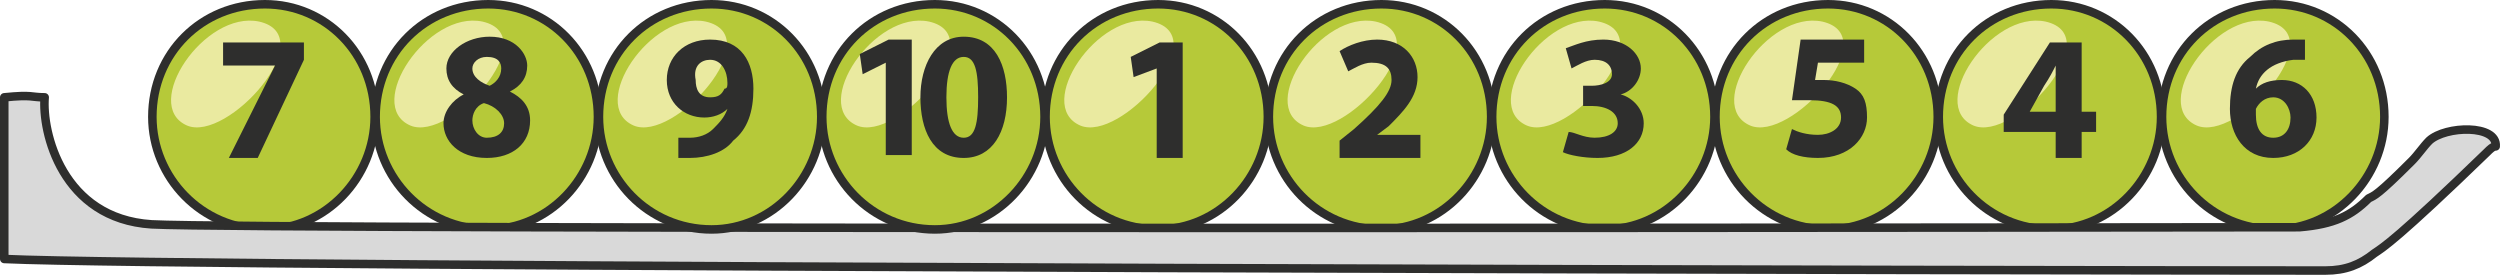
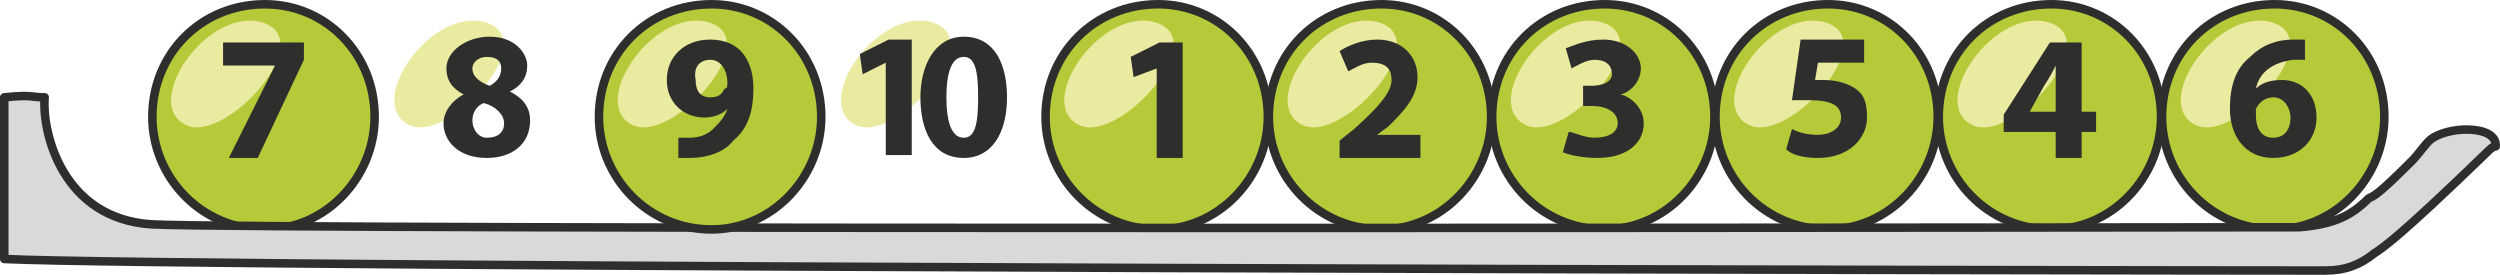
<svg xmlns="http://www.w3.org/2000/svg" xmlns:ns1="http://www.inkscape.org/namespaces/inkscape" xmlns:ns2="http://sodipodi.sourceforge.net/DTD/sodipodi-0.dtd" xml:space="preserve" width="865.967" height="95.186" version="1.1" viewBox="0 0 865.967 95.186" id="svg3579" ns1:version="0.91 r13725" ns2:docname="2017-RS-02-Balls2-answerB.svg" style="clip-rule:evenodd;fill-rule:evenodd;image-rendering:optimizeQuality;shape-rendering:geometricPrecision;text-rendering:geometricPrecision">
  <defs id="defs3764" />
  <ns2:namedview pagecolor="#ffffff" bordercolor="#666666" borderopacity="1" objecttolerance="10" gridtolerance="10" guidetolerance="10" ns1:pageopacity="0" ns1:pageshadow="2" ns1:window-width="1440" ns1:window-height="852" id="namedview3762" showgrid="false" ns1:zoom="0.5" ns1:cx="597.35242" ns1:cy="498.89742" ns1:window-x="0" ns1:window-y="0" ns1:window-maximized="1" ns1:current-layer="svg3579" fit-margin-top="0" fit-margin-left="0" fit-margin-right="0" fit-margin-bottom="0" />
  <g transform="translate(-890.137,-677.524)" id="g3586-7" ns1:export-xdpi="90" ns1:export-ydpi="90">
    <path d="m 1446,679 c 21,0 38,17 38,39 0,21 -17,39 -38,39 -22,0 -39,-18 -39,-39 0,-22 17,-39 39,-39 z" id="path3588-1" ns1:connector-curvature="0" style="fill:#b6c939;stroke:#2e2e2d;stroke-width:2.953;stroke-linecap:round;stroke-linejoin:round" />
    <path d="m 1444,685 c 22,5 -11,42 -25,36 -16,-7 6,-40 25,-36 z" id="path3590-4" ns1:connector-curvature="0" style="fill:#eaeaa0" />
  </g>
  <g transform="translate(-735.44,-677.524)" id="g3586-8" ns1:export-xdpi="90" ns1:export-ydpi="90">
    <path d="m 1446,679 c 21,0 38,17 38,39 0,21 -17,39 -38,39 -22,0 -39,-18 -39,-39 0,-22 17,-39 39,-39 z" id="path3588-5" ns1:connector-curvature="0" style="fill:#b6c939;stroke:#2e2e2d;stroke-width:2.953;stroke-linecap:round;stroke-linejoin:round" />
    <path d="m 1444,685 c 22,5 -11,42 -25,36 -16,-7 6,-40 25,-36 z" id="path3590-3" ns1:connector-curvature="0" style="fill:#eaeaa0" />
  </g>
  <g transform="translate(-812.788,-677.524)" id="g3586-3" ns1:export-xdpi="90" ns1:export-ydpi="90">
    <path d="m 1446,679 c 21,0 38,17 38,39 0,21 -17,39 -38,39 -22,0 -39,-18 -39,-39 0,-22 17,-39 39,-39 z" id="path3588-6" ns1:connector-curvature="0" style="fill:#b6c939;stroke:#2e2e2d;stroke-width:2.953;stroke-linecap:round;stroke-linejoin:round" />
    <path d="m 1444,685 c 22,5 -11,42 -25,36 -16,-7 6,-40 25,-36 z" id="path3590-0" ns1:connector-curvature="0" style="fill:#eaeaa0" />
  </g>
  <g transform="translate(-1276.879,-677.524)" id="g3586-0" ns1:export-xdpi="90" ns1:export-ydpi="90">
-     <path d="m 1446,679 c 21,0 38,17 38,39 0,21 -17,39 -38,39 -22,0 -39,-18 -39,-39 0,-22 17,-39 39,-39 z" id="path3588-7" ns1:connector-curvature="0" style="fill:#b6c939;stroke:#2e2e2d;stroke-width:2.953;stroke-linecap:round;stroke-linejoin:round" />
    <path d="m 1444,685 c 22,5 -11,42 -25,36 -16,-7 6,-40 25,-36 z" id="path3590-2" ns1:connector-curvature="0" style="fill:#eaeaa0" />
  </g>
  <g transform="translate(-658.091,-677.524)" id="g3586-4" ns1:export-xdpi="90" ns1:export-ydpi="90">
    <path d="m 1446,679 c 21,0 38,17 38,39 0,21 -17,39 -38,39 -22,0 -39,-18 -39,-39 0,-22 17,-39 39,-39 z" id="path3588-9" ns1:connector-curvature="0" style="fill:#b6c939;stroke:#2e2e2d;stroke-width:2.953;stroke-linecap:round;stroke-linejoin:round" />
    <path d="m 1444,685 c 22,5 -11,42 -25,36 -16,-7 6,-40 25,-36 z" id="path3590-86" ns1:connector-curvature="0" style="fill:#eaeaa0" />
  </g>
  <g transform="translate(-1354.227,-677.524)" id="g3586-5" ns1:export-xdpi="90" ns1:export-ydpi="90">
    <path d="m 1446,679 c 21,0 38,17 38,39 0,21 -17,39 -38,39 -22,0 -39,-18 -39,-39 0,-22 17,-39 39,-39 z" id="path3588-14" ns1:connector-curvature="0" style="fill:#b6c939;stroke:#2e2e2d;stroke-width:2.953;stroke-linecap:round;stroke-linejoin:round" />
    <path d="m 1444,685 c 22,5 -11,42 -25,36 -16,-7 6,-40 25,-36 z" id="path3590-6" ns1:connector-curvature="0" style="fill:#eaeaa0" />
  </g>
  <g transform="translate(-1044.833,-677.524)" id="g3586-2" ns1:export-xdpi="90" ns1:export-ydpi="90">
    <path d="m 1446,679 c 21,0 38,17 38,39 0,21 -17,39 -38,39 -22,0 -39,-18 -39,-39 0,-22 17,-39 39,-39 z" id="path3588-17" ns1:connector-curvature="0" style="fill:#b6c939;stroke:#2e2e2d;stroke-width:2.953;stroke-linecap:round;stroke-linejoin:round" />
    <path d="m 1444,685 c 22,5 -11,42 -25,36 -16,-7 6,-40 25,-36 z" id="path3590-22" ns1:connector-curvature="0" style="fill:#eaeaa0" />
  </g>
  <g transform="translate(-967.485,-677.524)" id="g3586-22" ns1:export-xdpi="90" ns1:export-ydpi="90">
    <path d="m 1446,679 c 21,0 38,17 38,39 0,21 -17,39 -38,39 -22,0 -39,-18 -39,-39 0,-22 17,-39 39,-39 z" id="path3588-95" ns1:connector-curvature="0" style="fill:#b6c939;stroke:#2e2e2d;stroke-width:2.953;stroke-linecap:round;stroke-linejoin:round" />
    <path d="m 1444,685 c 22,5 -11,42 -25,36 -16,-7 6,-40 25,-36 z" id="path3590-74" ns1:connector-curvature="0" style="fill:#eaeaa0" />
  </g>
  <path d="m 1.476,33.71 0,56 c 63,3 743,4 804,4 7,0 12,-2 17,-6 3,-2 8,-5 39,-35 1,-1 2,-2 3,-2 0.645,-7.668 -17.321,-7.193 -23,-2 -2,2 -4,5 -6,7 -12,12 -13,12 -15,13 -6,6 -12,9 -24,10 -9,0 -708,1 -744,-1 -31,-2 -38,-32 -37,-44 -5,0 -4,-1 -14,0 z" id="path3584" ns1:connector-curvature="0" style="fill:#d9d9d9;stroke:#2e2e2d;stroke-width:2.953;stroke-linecap:round;stroke-linejoin:round" ns2:nodetypes="ccsccccsccccc" ns1:export-xdpi="90" ns1:export-ydpi="90" />
  <g transform="translate(-1199.53,-677.524)" id="g3586-05" ns1:export-xdpi="90" ns1:export-ydpi="90">
    <path d="m 1446,679 c 21,0 38,17 38,39 0,21 -17,39 -38,39 -22,0 -39,-18 -39,-39 0,-22 17,-39 39,-39 z" id="path3588-3" ns1:connector-curvature="0" style="fill:#b6c939;stroke:#2e2e2d;stroke-width:2.953;stroke-linecap:round;stroke-linejoin:round" />
    <path d="m 1444,685 c 22,5 -11,42 -25,36 -16,-7 6,-40 25,-36 z" id="path3590-8" ns1:connector-curvature="0" style="fill:#eaeaa0" />
  </g>
  <g transform="translate(-1122.182,-677.524)" id="g3586-9" ns1:export-xdpi="90" ns1:export-ydpi="90">
-     <path d="m 1446,679 c 21,0 38,17 38,39 0,21 -17,39 -38,39 -22,0 -39,-18 -39,-39 0,-22 17,-39 39,-39 z" id="path3588-51" ns1:connector-curvature="0" style="fill:#b6c939;stroke:#2e2e2d;stroke-width:2.953;stroke-linecap:round;stroke-linejoin:round" />
+     <path d="m 1446,679 z" id="path3588-51" ns1:connector-curvature="0" style="fill:#b6c939;stroke:#2e2e2d;stroke-width:2.953;stroke-linecap:round;stroke-linejoin:round" />
    <path d="m 1444,685 c 22,5 -11,42 -25,36 -16,-7 6,-40 25,-36 z" id="path3590-7" ns1:connector-curvature="0" style="fill:#eaeaa0" />
  </g>
  <polygon transform="translate(-1043.333,-684.29)" points="1436,711 1444,708 1444,708 1444,739 1453,739 1453,699 1445,699 1435,704 " id="polygon3648-5" style="fill:#2e2e2d;fill-rule:nonzero" ns1:export-xdpi="90" ns1:export-ydpi="90" />
  <path d="m 306.818,53.71 9,0 0,-40 -8,0 -10,5 1,7 8,-4 0,0 0,32 z m 27,-41 c -10,0 -15,10 -15,21 0,11 4,21 15,21 10,0 15,-9 15,-21 0,-11 -4,-21 -15,-21 z m 0,7 c 4,0 5,5 5,14 0,9 -1,14 -5,14 -4,0 -6,-5 -6,-14 0,-9 2,-14 6,-14 z" id="path3696-6" ns1:connector-curvature="0" style="fill:#2e2e2d;fill-rule:nonzero" ns1:export-xdpi="90" ns1:export-ydpi="90" />
  <path d="m 234.97,54.71 c 1,0 2,0 4,0 6,0 12,-2 15,-6 5,-4 7,-10 7,-18 0,-9 -4,-17 -15,-17 -9,0 -15,6 -15,14 0,8 6,13 13,13 3,0 6,-1 8,-3 l 0,0 c -1,3 -3,5 -5,7 -2,2 -5,3 -8,3 -2,0 -3,0 -4,0 l 0,7 z m 11,-34 c 4,0 6,4 6,8 0,1 0,2 -1,2 -1,2 -2,3 -5,3 -4,0 -5,-3 -5,-6 -1,-5 2,-7 5,-7 z" id="path3688-0" ns1:connector-curvature="0" style="fill:#2e2e2d;fill-rule:nonzero" ns1:export-xdpi="90" ns1:export-ydpi="90" />
  <path d="m 168.621,54.71 c 9,0 15,-5 15,-13 0,-5 -3,-8 -7,-10 l 0,0 c 4,-2 6,-5 6,-9 0,-4 -4,-10 -13,-10 -8,0 -15,5 -15,11 0,4 2,7 6,9 l 0,0 c -4,2 -7,6 -7,10 0,6 5,12 15,12 z m 0,-7 c -3,0 -5,-3 -5,-6 0,-2 1,-5 4,-6 4,1 7,4 7,7 0,3 -2,5 -6,5 z m 0,-28 c 4,0 5,2 5,4 0,3 -2,5 -4,6 -3,-1 -6,-3 -6,-6 0,-2 2,-4 5,-4 z" id="path3680-4" ns1:connector-curvature="0" style="fill:#2e2e2d;fill-rule:nonzero" ns1:export-xdpi="90" ns1:export-ydpi="90" />
  <polygon transform="translate(-1697.727,-331.29)" points="1793,354 1777,386 1787,386 1803,352 1803,346 1775,346 1775,354 1793,354 " id="polygon3672-5" style="fill:#2e2e2d;fill-rule:nonzero" ns1:export-xdpi="90" ns1:export-ydpi="90" />
  <path d="m 798.409,13.71 c -1,0 -2,0 -4,0 -6,0 -11,2 -15,6 -5,4 -7,10 -7,18 0,9 5,17 15,17 9,0 15,-6 15,-14 0,-8 -5,-13 -12,-13 -4,0 -7,1 -9,3 l 0,0 c 1,-5 5,-9 13,-10 2,0 3,0 4,0 l 0,-7 z m -11,34 c -4,0 -6,-3 -6,-8 0,-1 0,-2 0,-2 1,-2 3,-4 6,-4 4,0 6,4 6,7 0,4 -2,7 -6,7 z" id="path3664-6" ns1:connector-curvature="0" style="fill:#2e2e2d;fill-rule:nonzero" ns1:export-xdpi="90" ns1:export-ydpi="90" />
  <path d="m 645.712,13.71 -22,0 -3,21 c 2,0 3,0 6,0 8,0 11,2 11,6 0,4 -4,6 -8,6 -4,0 -7,-1 -9,-2 l -2,7 c 2,2 6,3 11,3 11,0 17,-7 17,-14 0,-5 -1,-8 -4,-10 -3,-2 -7,-3 -11,-3 -1,0 -2,0 -3,0 l 1,-6 16,0 0,-8 z" id="path3656-3" ns1:connector-curvature="0" style="fill:#2e2e2d;fill-rule:nonzero" ns1:export-xdpi="90" ns1:export-ydpi="90" />
  <path d="m 721.06,54.71 0,-9 5,0 0,-7 -5,0 0,-24 -11,0 -16,25 0,6 18,0 0,9 9,0 z m -18,-16 0,0 5,-9 c 2,-3 3,-5 4,-7 l 0,0 c 0,2 0,5 0,7 l 0,9 -9,0 z" id="path3654-3" ns1:connector-curvature="0" style="fill:#2e2e2d;fill-rule:nonzero" ns1:export-xdpi="90" ns1:export-ydpi="90" />
  <path d="m 541.363,52.71 c 2,1 7,2 12,2 10,0 16,-5 16,-12 0,-5 -4,-9 -8,-10 l 0,0 c 4,-1 7,-5 7,-9 0,-5 -5,-10 -13,-10 -6,0 -10,2 -13,3 l 2,7 c 2,-1 5,-3 8,-3 4,0 6,2 6,5 0,3 -4,4 -7,4 l -3,0 0,7 3,0 c 5,0 9,2 9,6 0,3 -3,5 -8,5 -4,0 -7,-2 -9,-2 l -2,7 z" id="path3652-9" ns1:connector-curvature="0" style="fill:#2e2e2d;fill-rule:nonzero" ns1:export-xdpi="90" ns1:export-ydpi="90" />
  <path d="m 492.015,54.71 0,-8 -15,0 0,0 4,-3 c 5,-5 10,-10 10,-17 0,-7 -5,-13 -14,-13 -5,0 -10,2 -13,4 l 3,7 c 2,-1 5,-3 8,-3 5,0 7,2 7,6 0,4 -4,9 -13,17 l -5,4 0,6 28,0 z" id="path3650-6" ns1:connector-curvature="0" style="fill:#2e2e2d;fill-rule:nonzero" ns1:export-xdpi="90" ns1:export-ydpi="90" />
</svg>